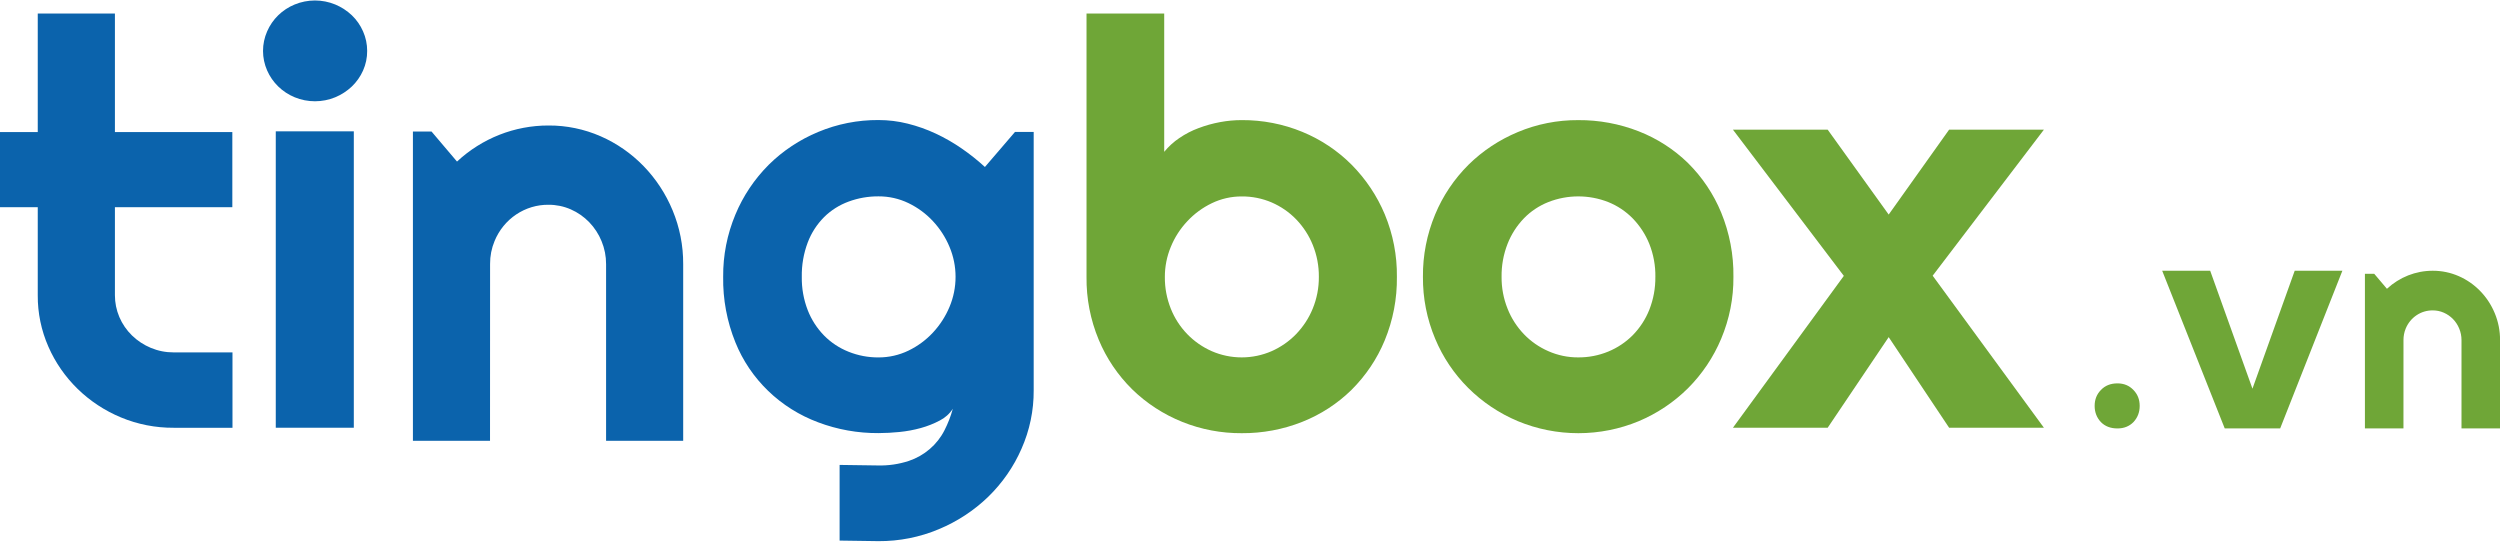
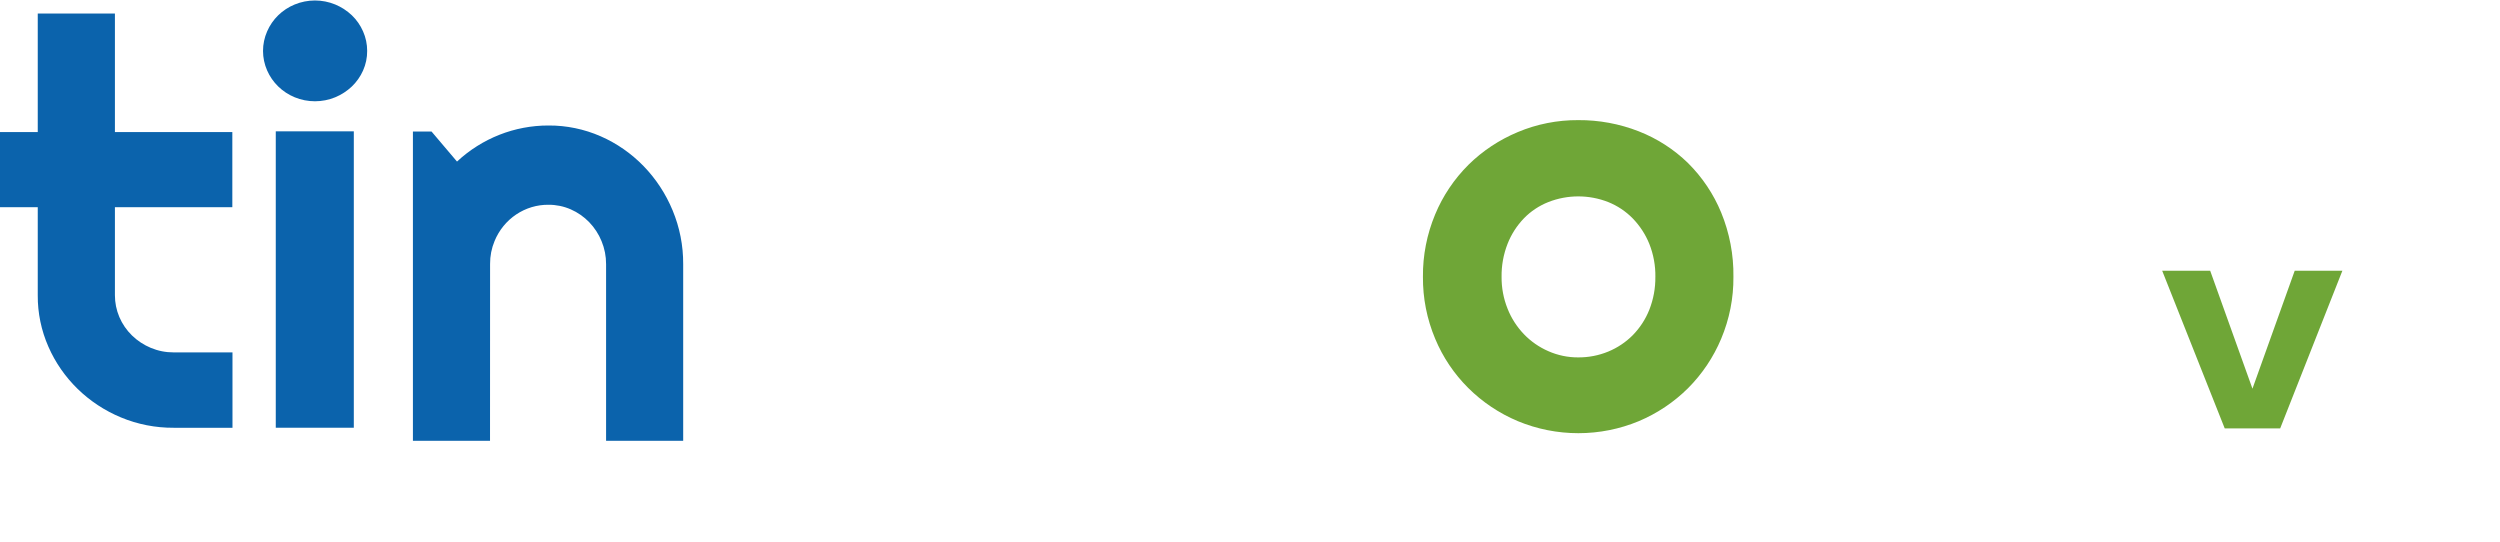
<svg xmlns="http://www.w3.org/2000/svg" width="120" height="26" viewBox="0 0 120 26" fill="none">
-   <path d="M115.366 20.564H113.516V13.142H113.963L114.573 13.862C115.174 13.304 115.957 12.995 116.769 12.996C117.2 12.994 117.627 13.082 118.023 13.256C118.408 13.425 118.758 13.668 119.053 13.973C119.349 14.278 119.584 14.637 119.748 15.033C119.918 15.441 120.005 15.88 120.002 16.324V20.564H118.152V16.324C118.152 16.135 118.116 15.947 118.043 15.773C117.904 15.43 117.639 15.157 117.305 15.01C117.136 14.935 116.954 14.898 116.77 14.899C116.494 14.896 116.224 14.977 115.993 15.132C115.763 15.287 115.582 15.508 115.475 15.768C115.403 15.943 115.366 16.13 115.367 16.319L115.366 20.564Z" fill="#6FA637" />
  <path d="M106.787 20.564L103.785 12.996H106.089L108.118 18.657L110.146 12.996H112.434L109.448 20.564H106.787Z" fill="#6FA637" />
-   <path d="M101.637 20.565C101.307 20.565 101.042 20.463 100.843 20.26C100.643 20.047 100.543 19.788 100.543 19.483C100.543 19.178 100.643 18.924 100.843 18.721C101.042 18.509 101.307 18.402 101.637 18.402C101.95 18.402 102.206 18.509 102.406 18.721C102.605 18.924 102.705 19.178 102.705 19.483C102.705 19.788 102.605 20.047 102.406 20.26C102.206 20.463 101.95 20.565 101.637 20.565Z" fill="#6FA637" />
  <path d="M8.336 20.533C7.465 20.538 6.603 20.369 5.803 20.035C4.237 19.384 2.99 18.168 2.323 16.641C1.98 15.861 1.806 15.02 1.812 14.171V9.944H0V6.338H1.812V0.648H5.516V6.338H11.152V9.944H5.516V14.167C5.515 14.527 5.587 14.883 5.728 15.216C5.869 15.549 6.077 15.851 6.338 16.105C6.597 16.356 6.902 16.557 7.238 16.697C7.586 16.843 7.961 16.917 8.34 16.915H11.159V20.533H8.336Z" fill="#0B63AC" />
  <path d="M17.624 2.445C17.626 2.769 17.559 3.09 17.426 3.388C17.299 3.674 17.116 3.933 16.889 4.151C16.658 4.37 16.388 4.546 16.092 4.669C15.784 4.796 15.453 4.861 15.118 4.861C14.784 4.861 14.453 4.796 14.144 4.669C13.55 4.424 13.076 3.963 12.823 3.383C12.693 3.087 12.625 2.767 12.625 2.444C12.625 2.121 12.693 1.801 12.823 1.505C13.074 0.923 13.548 0.461 14.144 0.216C14.453 0.089 14.784 0.023 15.118 0.023C15.453 0.023 15.784 0.089 16.092 0.216C16.388 0.339 16.658 0.515 16.889 0.734C17.118 0.954 17.3 1.216 17.426 1.505C17.558 1.801 17.625 2.121 17.624 2.445ZM16.983 20.532H13.237V6.305H16.983V20.532Z" fill="#0B63AC" />
  <path d="M23.521 21.159H19.82V6.315H20.715L21.936 7.755C23.137 6.638 24.703 6.021 26.327 6.024C27.189 6.019 28.043 6.196 28.835 6.543C29.606 6.881 30.305 7.367 30.895 7.976C31.486 8.586 31.958 9.306 32.285 10.097C32.625 10.913 32.798 11.792 32.793 12.679V21.159H29.092V12.679C29.094 12.3 29.02 11.926 28.876 11.578C28.597 10.892 28.067 10.344 27.4 10.051C27.062 9.902 26.698 9.827 26.329 9.829C25.778 9.823 25.237 9.986 24.776 10.295C24.314 10.605 23.954 11.048 23.74 11.568C23.595 11.916 23.521 12.291 23.524 12.669L23.521 21.159Z" fill="#0B63AC" />
-   <path d="M49.617 18.731C49.624 19.699 49.424 20.657 49.03 21.546C48.654 22.406 48.111 23.188 47.431 23.849C46.749 24.508 45.945 25.035 45.061 25.402C44.148 25.786 43.162 25.981 42.167 25.975L40.301 25.948V22.316L42.14 22.342C42.644 22.355 43.146 22.281 43.624 22.124C44.37 21.873 44.984 21.346 45.334 20.656C45.503 20.325 45.638 19.978 45.735 19.62C45.582 19.859 45.366 20.054 45.109 20.185C44.822 20.337 44.518 20.457 44.203 20.544C43.865 20.638 43.519 20.702 43.169 20.736C42.836 20.77 42.502 20.788 42.167 20.789C41.177 20.795 40.196 20.62 39.273 20.272C38.373 19.937 37.554 19.422 36.87 18.761C36.186 18.1 35.651 17.307 35.299 16.433C34.894 15.432 34.695 14.363 34.712 13.286C34.703 12.262 34.903 11.247 35.299 10.299C35.669 9.408 36.212 8.597 36.9 7.908C37.578 7.238 38.384 6.703 39.273 6.334C40.187 5.951 41.172 5.756 42.167 5.762C42.64 5.762 43.112 5.82 43.57 5.935C44.035 6.051 44.486 6.211 44.918 6.413C45.354 6.617 45.771 6.857 46.165 7.13C46.556 7.4 46.927 7.695 47.276 8.015L48.719 6.334H49.617V18.731ZM45.867 13.286C45.867 12.792 45.768 12.303 45.575 11.846C45.386 11.392 45.116 10.974 44.777 10.611C44.445 10.254 44.046 9.961 43.603 9.748C43.157 9.533 42.665 9.422 42.167 9.425C41.676 9.422 41.189 9.507 40.73 9.677C40.288 9.84 39.887 10.093 39.556 10.421C39.211 10.768 38.944 11.182 38.772 11.636C38.573 12.165 38.476 12.725 38.486 13.289C38.477 13.836 38.574 14.379 38.772 14.891C38.948 15.343 39.214 15.756 39.556 16.106C39.887 16.442 40.287 16.707 40.73 16.883C41.185 17.066 41.674 17.159 42.167 17.156C42.666 17.158 43.157 17.046 43.604 16.831C44.047 16.617 44.446 16.324 44.778 15.967C45.117 15.604 45.386 15.186 45.576 14.732C45.769 14.274 45.868 13.782 45.867 13.286Z" fill="#0B63AC" />
-   <path d="M67.051 13.29C67.064 14.336 66.865 15.374 66.464 16.344C66.098 17.229 65.556 18.034 64.871 18.715C64.197 19.376 63.393 19.898 62.507 20.249C61.586 20.615 60.599 20.799 59.604 20.793C58.627 20.799 57.658 20.616 56.754 20.253C55.85 19.891 55.029 19.357 54.339 18.682C53.652 18.002 53.108 17.196 52.74 16.311C52.34 15.352 52.141 14.325 52.153 13.29V0.648H55.882V7.288C56.09 7.033 56.336 6.809 56.611 6.624C56.898 6.429 57.209 6.268 57.537 6.147C57.87 6.022 58.214 5.926 58.565 5.861C58.908 5.797 59.256 5.765 59.604 5.765C60.603 5.759 61.592 5.951 62.512 6.33C63.4 6.695 64.203 7.231 64.875 7.904C65.557 8.592 66.098 9.401 66.469 10.287C66.865 11.241 67.063 12.261 67.051 13.29ZM63.305 13.29C63.31 12.765 63.211 12.244 63.013 11.756C62.829 11.301 62.559 10.885 62.216 10.529C61.883 10.185 61.484 9.91 61.042 9.718C60.589 9.524 60.099 9.425 59.604 9.429C59.106 9.427 58.614 9.538 58.167 9.754C57.724 9.967 57.325 10.26 56.993 10.617C56.653 10.977 56.384 11.395 56.199 11.85C56.009 12.307 55.912 12.796 55.913 13.29C55.907 13.812 56.005 14.331 56.199 14.817C56.379 15.27 56.647 15.685 56.989 16.039C57.322 16.383 57.721 16.66 58.164 16.856C58.616 17.053 59.105 17.155 59.601 17.155C60.096 17.155 60.586 17.053 61.038 16.856C61.48 16.66 61.879 16.383 62.212 16.039C62.554 15.684 62.825 15.27 63.01 14.817C63.209 14.332 63.309 13.813 63.305 13.29Z" fill="#6FA637" />
  <path d="M83.204 13.29C83.213 14.308 83.013 15.317 82.617 16.259C82.247 17.143 81.707 17.95 81.024 18.635C80.348 19.306 79.546 19.843 78.661 20.216C77.744 20.597 76.757 20.793 75.76 20.793C74.763 20.793 73.776 20.597 72.858 20.216C71.052 19.458 69.626 18.036 68.888 16.259C68.492 15.317 68.293 14.308 68.301 13.29C68.291 12.262 68.491 11.242 68.888 10.29C69.257 9.401 69.801 8.592 70.489 7.907C71.167 7.239 71.972 6.707 72.858 6.338C73.772 5.955 74.758 5.76 75.753 5.766C76.749 5.759 77.737 5.942 78.661 6.304C79.546 6.65 80.35 7.168 81.024 7.826C81.711 8.508 82.252 9.316 82.617 10.203C83.019 11.184 83.219 12.233 83.204 13.29ZM79.458 13.29C79.466 12.748 79.367 12.209 79.166 11.704C78.983 11.25 78.712 10.836 78.369 10.482C78.038 10.144 77.638 9.877 77.195 9.699C76.273 9.336 75.242 9.336 74.32 9.699C73.876 9.875 73.475 10.142 73.146 10.482C72.806 10.836 72.54 11.251 72.363 11.704C72.165 12.21 72.068 12.749 72.076 13.29C72.071 13.812 72.168 14.331 72.363 14.817C72.541 15.27 72.807 15.684 73.146 16.039C73.478 16.385 73.877 16.663 74.32 16.856C74.772 17.056 75.262 17.158 75.757 17.155C76.251 17.158 76.74 17.063 77.195 16.876C77.636 16.694 78.035 16.428 78.369 16.093C78.714 15.741 78.985 15.326 79.166 14.871C79.365 14.367 79.464 13.831 79.457 13.29H79.458Z" fill="#6FA637" />
-   <path d="M98.108 20.532H93.558L90.657 16.182L87.728 20.532H83.18L88.504 13.242L83.18 6.223H87.728L90.657 10.299L93.558 6.223H98.108L92.768 13.234L98.108 20.532Z" fill="#6FA637" />
</svg>